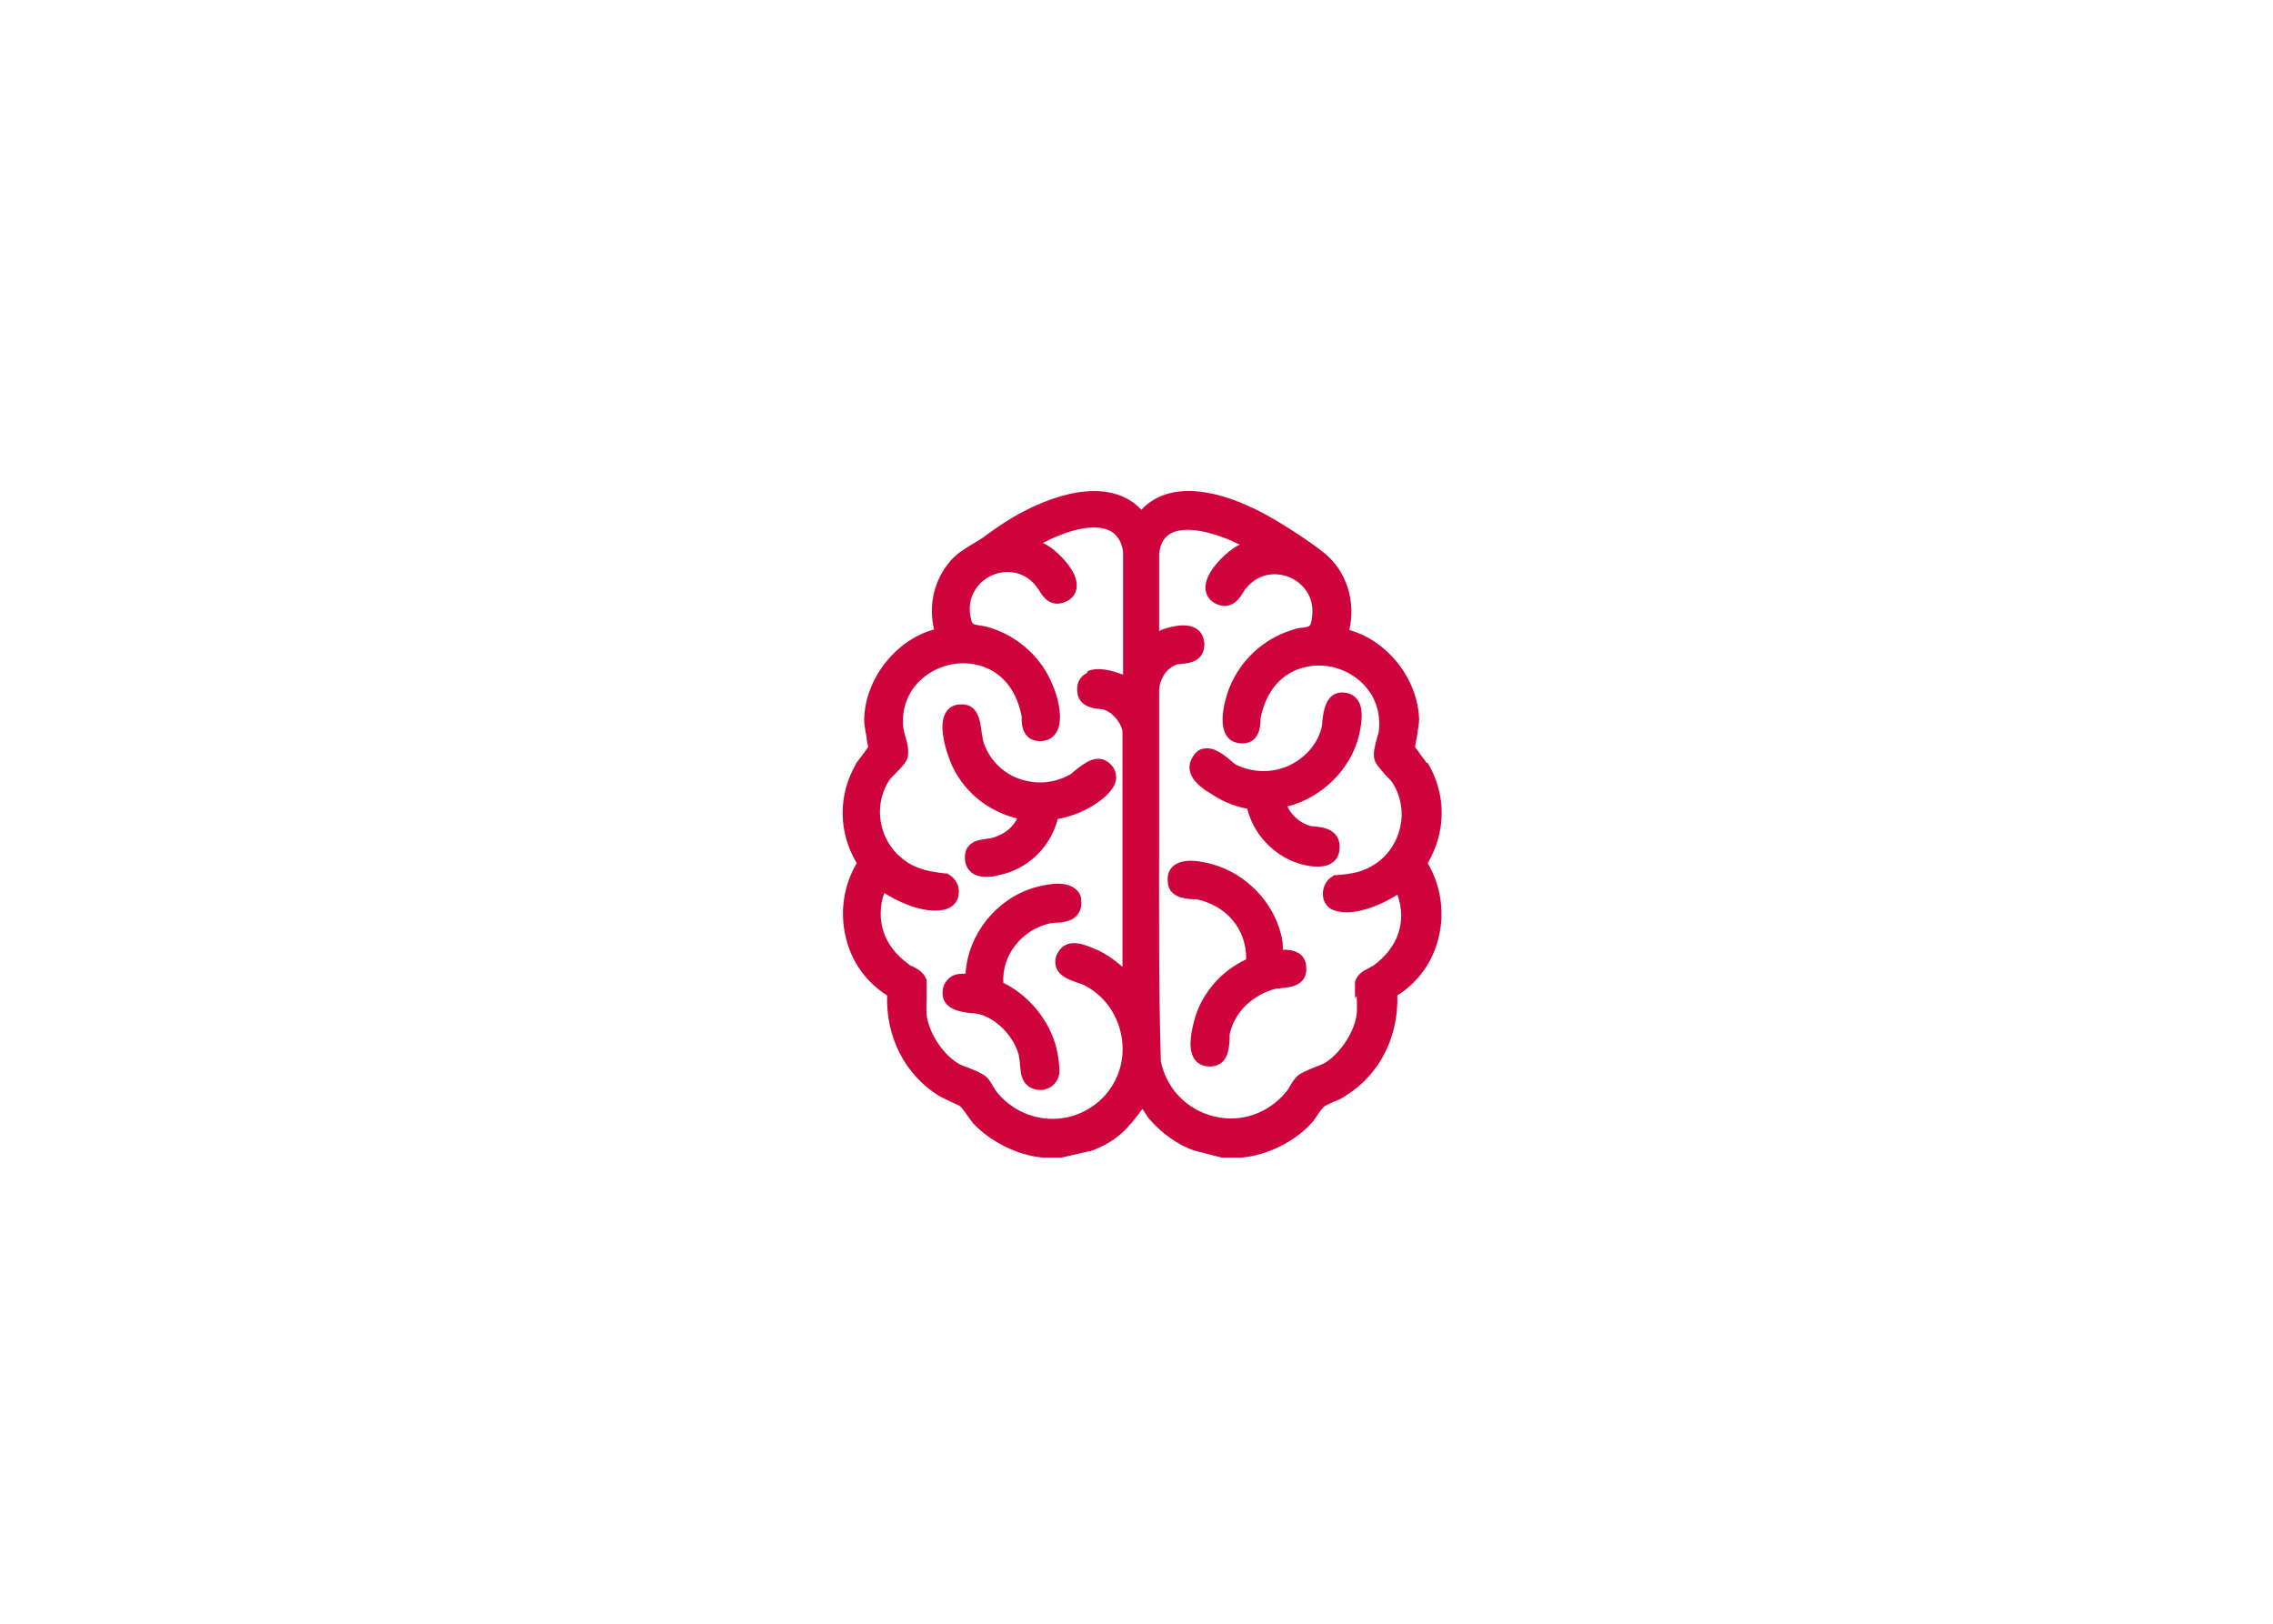
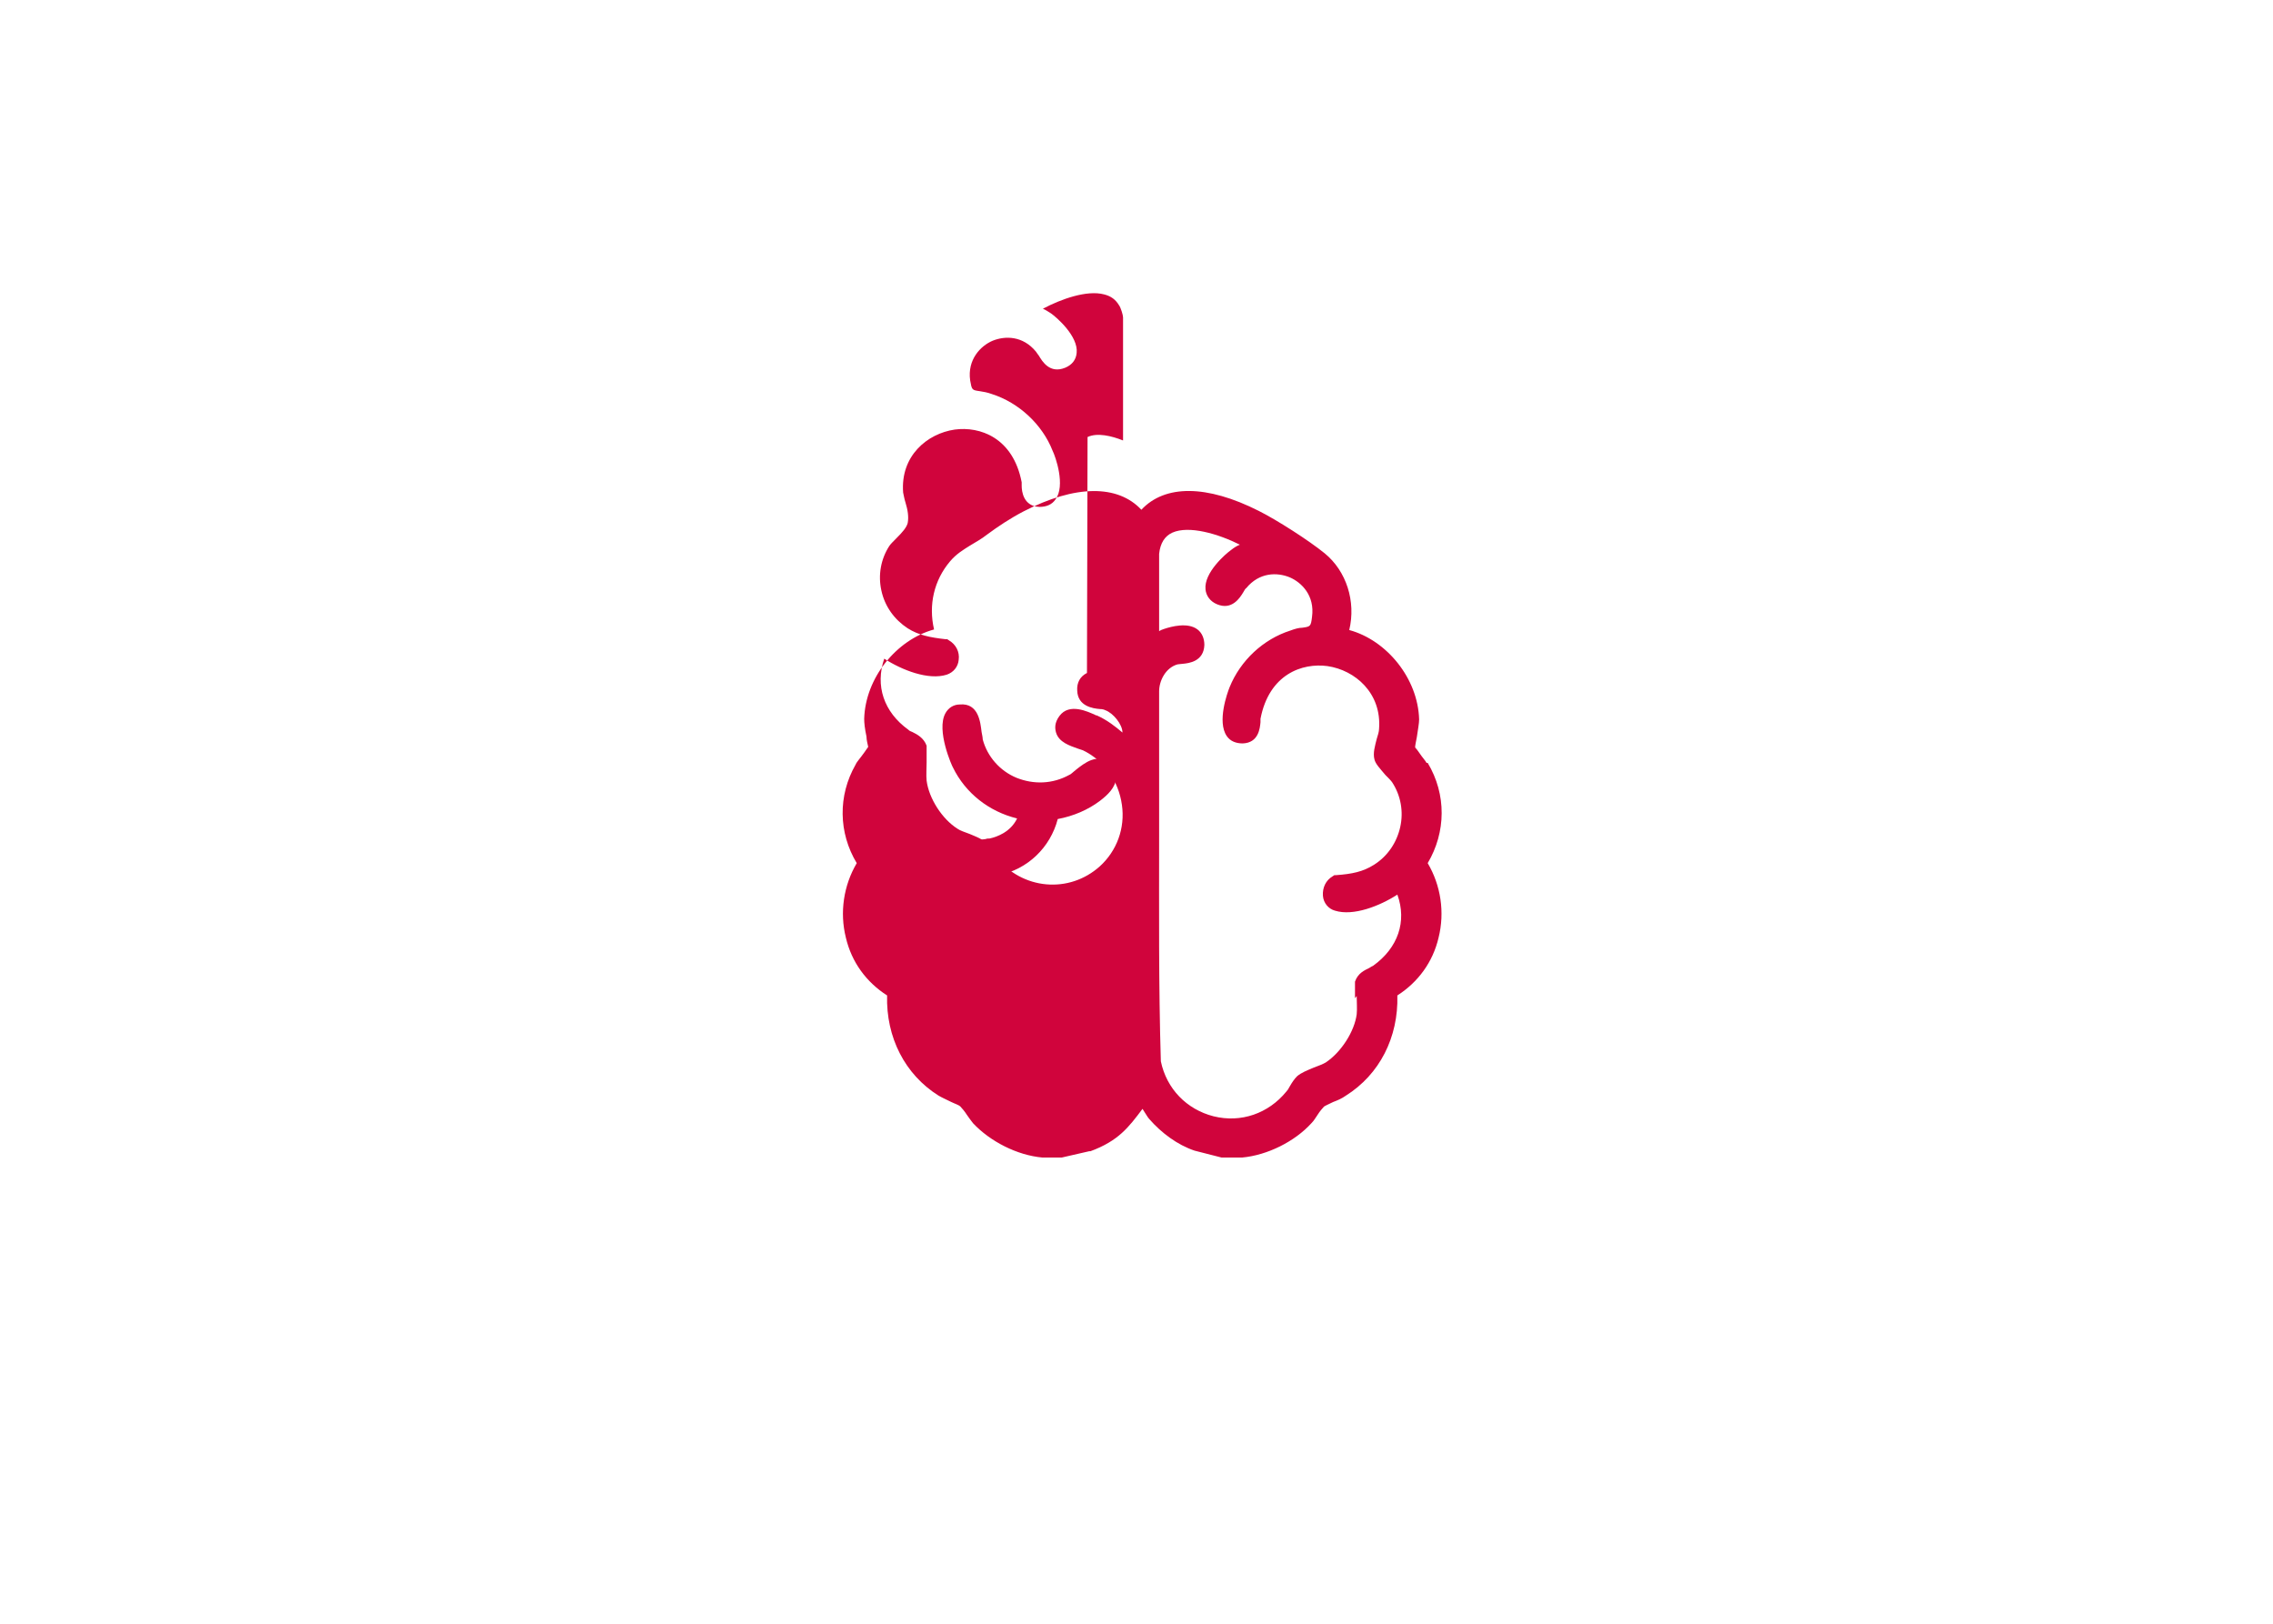
<svg xmlns="http://www.w3.org/2000/svg" id="Ebene_1_Kopie_Kopie_6" version="1.1" viewBox="0 0 396.9 283.5">
  <defs>
    <style>
      .st0 {
        fill: #d0043c;
      }
    </style>
  </defs>
-   <path class="st0" d="M249.1,133.2c-.2-.4-.7-.9-1.3-1.8-.2-.3-.5-.7-.7-.9,0-.4.2-1.2.3-1.8.2-1.4.4-2.4.4-3.1-.2-7.1-5.6-13.8-12.2-15.6,1.2-5-.5-10.3-4.3-13.4-2.7-2.2-8.3-5.8-11.5-7.4-9.1-4.6-16.4-4.6-20.5-.2-4.1-4.4-11.5-4.4-20.6.3-2.3,1.2-4.4,2.6-6.3,4-.5.4-1.1.8-1.6,1.1-.5.3-1,.6-1.5.9-1.1.7-2.3,1.4-3.4,2.7-2.8,3.3-3.8,7.6-2.8,11.9-6.6,1.8-12,8.5-12.2,15.6,0,.7.1,1.7.4,3.1,0,.6.2,1.3.3,1.8-.2.3-.5.7-.7,1-.7,1-1.3,1.6-1.5,2.1-3.1,5.4-3,11.9.2,17.2-2.3,3.9-3,8.6-1.9,13,1,4.3,3.6,7.8,7.2,10.1-.2,7.3,3.1,13.8,9,17.5.7.4,1.4.7,2.2,1.1.6.3,1.3.5,1.6.8.2.2.8.9,1.1,1.4.4.6.8,1.1,1.1,1.5,3,3.2,7.7,5.6,12.1,6h0c.3,0,.6,0,.9,0s.7,0,1,0c.5,0,.9,0,1.3,0h.2s4.8-1.1,4.8-1.1h.2c4.9-1.8,6.7-4.2,9.1-7.4.6.9.9,1.5,1.2,1.8,2.1,2.4,4.9,4.5,7.9,5.5l4.7,1.2h3.5s.1,0,.1,0c4.4-.4,9.2-2.8,12.1-6,.4-.4.7-.9,1.1-1.5.3-.5.9-1.2,1.1-1.4.3-.2,1-.5,1.6-.8.8-.3,1.5-.6,2.2-1.1,5.9-3.7,9.2-10.2,9-17.5,3.6-2.3,6.2-5.8,7.2-10.1,1.1-4.4.4-9.1-1.9-13,3.2-5.4,3.3-12,0-17.5ZM236.9,173.9c0,1.1.1,2.2,0,3.2-.4,3-2.7,6.6-5.4,8.4-.5.3-1.3.6-2.1.9-1.2.5-2.2.9-2.9,1.5-.5.5-.9,1.1-1.3,1.8-.2.4-.4.7-.6.9-3.1,3.8-7.9,5.5-12.7,4.3-4.7-1.2-8.2-4.8-9.2-9.6-.4-13.2-.3-26.6-.3-39.6,0-8.2,0-16.7,0-25,0-1.8,1.1-4.1,3.2-4.7.2,0,.6-.1.9-.1,1.1-.1,3.7-.4,3.8-3.3,0-1.1-.4-2.1-1.2-2.7-1.7-1.3-4.6-.5-5.8-.1-.3.1-.6.2-.9.4v-13.5c.2-1.9,1-3.1,2.3-3.7,2.9-1.3,8,.2,11.8,2.1-.5.2-1,.5-1.5.9-1,.7-4.8,4-4.5,6.9.1,1.1.8,2.1,2,2.6,2.6,1.1,4-1.1,4.6-2.1.2-.3.3-.6.5-.7,2.3-2.8,5.4-2.8,7.6-1.9,2.1.9,4.4,3.2,3.9,6.9-.2,1.7-.3,1.7-1.7,1.9-.6,0-1.3.2-2.1.5-4.7,1.5-8.7,5.2-10.6,9.9-.4,1-2.2,6-.5,8.5.6.9,1.6,1.3,2.8,1.3,2.8-.1,3-2.7,3.1-3.7,0-.2,0-.4,0-.6,1.5-7.8,7.3-9.8,11.7-9.2,4.8.7,9.5,4.7,9,11,0,.4-.2,1.1-.4,1.7-.3,1.2-.7,2.5-.4,3.6.2.8.9,1.5,1.9,2.7.5.5,1,1,1.2,1.3,1.5,2.3,2,5.1,1.4,7.8-.6,2.7-2.2,5.1-4.6,6.6-1.9,1.2-3.8,1.6-6.6,1.8h-.3s-.3.2-.3.2c-1.2.7-1.8,2-1.7,3.4.1,1.3,1,2.3,2.1,2.6,3.2,1,7.8-.8,10.9-2.8,1.7,4.7.1,9.3-4.2,12.4-.2.1-.4.2-.7.4-.8.4-2,.9-2.5,2.4v.2c0,0,0,.3,0,.3,0,.8,0,1.6,0,2.4ZM189.8,117.5c-1.2.6-1.8,1.7-1.7,3.1.1,2.7,2.7,3.1,4,3.2.4,0,.7.1.9.2,1.4.5,3,2.5,3,3.9v40.9c-1.3-1.1-2.7-2.2-4.5-3h-.1c-1.5-.7-4.7-2.2-6.4.1-.9,1.2-.8,2.2-.6,2.9.5,1.7,2.4,2.3,3.8,2.8.3.1.6.2.9.3,3.7,1.8,6.2,5.3,6.8,9.5.6,4.1-.9,8.1-3.9,10.8-2.6,2.3-5.9,3.4-9.3,3.1-3.4-.3-6.5-2-8.6-4.6-.2-.2-.4-.6-.6-.9-.4-.6-.7-1.3-1.3-1.8-.7-.6-1.7-1-2.9-1.5-.8-.3-1.7-.6-2.1-.9-2.7-1.7-5-5.3-5.4-8.4-.1-1,0-2.1,0-3.2,0-.8,0-1.6,0-2.4v-.3s0-.2,0-.2c-.5-1.4-1.7-2-2.5-2.4-.3-.1-.5-.2-.7-.4-4.3-3.1-5.8-7.7-4.2-12.4,3.1,2,7.7,3.8,10.9,2.8,1.2-.4,2-1.4,2.1-2.6.2-1.4-.5-2.7-1.7-3.4l-.3-.2h-.3c-2.7-.3-4.7-.7-6.6-1.9-2.3-1.5-4-3.8-4.6-6.6-.6-2.7-.1-5.5,1.4-7.8.2-.3.7-.8,1.2-1.3,1.1-1.1,1.8-1.9,2-2.7.2-1.1,0-2.3-.4-3.6-.2-.6-.3-1.3-.4-1.7-.5-6.4,4.2-10.3,9-11,4.4-.6,10.2,1.4,11.7,9.2,0,.2,0,.4,0,.6,0,1,.3,3.6,3.1,3.7,1.2,0,2.2-.4,2.8-1.3,1.8-2.4,0-7.5-.5-8.5-1.8-4.6-5.9-8.4-10.6-9.9-.8-.3-1.5-.4-2.1-.5-1.4-.2-1.4-.2-1.7-1.9-.5-3.6,1.8-6,3.9-6.9,2.2-.9,5.3-.9,7.6,1.9.1.2.3.4.5.7.6,1,1.9,3.2,4.6,2.1,1.2-.5,1.9-1.4,2-2.6.3-2.9-3.5-6.2-4.5-6.9-.5-.3-.9-.6-1.4-.8,3.2-1.7,7.7-3.3,10.7-2.5,1.2.3,2,.9,2.6,1.9.3.4.7,1.7.7,2.1v21.5c-2-.8-4.5-1.4-6.2-.6Z" />
-   <path class="st0" d="M233.9,147.4c-.3-2.6-2.9-3-4.3-3.1-.4,0-.9-.1-1.1-.2-1.6-.5-3-1.8-3.7-3.3,6-1.5,11.1-6.5,12.5-12.4.5-2.2.9-4.9-.4-6.4-.4-.5-1.2-1.1-2.6-1.1-2.8.1-3.2,3.2-3.4,5,0,.5-.1,1.1-.2,1.4-.8,2.8-2.9,5.1-5.7,6.4-2.9,1.3-6.2,1.2-9-.1-.3-.1-.8-.6-1.2-.9-1.3-1.1-2.9-2.3-4.5-2-.6,0-1.4.4-2,1.4-1.9,3,1.2,5.2,2.5,6.1h.1c2.2,1.6,4.6,2.6,6.9,3,1,4.3,4.5,8.1,8.8,9.5.9.3,2.1.6,3.4.6s2-.2,2.8-.8c.5-.4,1.2-1.2,1.1-2.8Z" />
-   <path class="st0" d="M224,166c0-.2,0-.4,0-.6,0-.7-.1-1.5-.3-2.2-1.4-5.8-6.2-10.7-12-12.3-2.1-.6-5-1.1-6.7.2-.5.4-1.2,1.2-1.1,2.6,0,3,3,3.2,4.2,3.3.3,0,.6,0,.8,0,5.3,1.1,8.8,5.3,8.7,10.5-4.5,2.1-7.9,6.1-9.1,10.8-.6,2.3-1.1,5.1.2,6.8.4.5,1.2,1.1,2.5,1.1s.1,0,.2,0c3-.1,3.2-3.1,3.3-4.5,0-.4,0-.7,0-1,.8-4,4.1-7.1,8.2-8.1.3,0,.6,0,1-.1,1.3-.1,4.4-.4,4.2-3.6-.1-2.7-2.5-3.1-4-3.1Z" />
+   <path class="st0" d="M249.1,133.2c-.2-.4-.7-.9-1.3-1.8-.2-.3-.5-.7-.7-.9,0-.4.2-1.2.3-1.8.2-1.4.4-2.4.4-3.1-.2-7.1-5.6-13.8-12.2-15.6,1.2-5-.5-10.3-4.3-13.4-2.7-2.2-8.3-5.8-11.5-7.4-9.1-4.6-16.4-4.6-20.5-.2-4.1-4.4-11.5-4.4-20.6.3-2.3,1.2-4.4,2.6-6.3,4-.5.4-1.1.8-1.6,1.1-.5.3-1,.6-1.5.9-1.1.7-2.3,1.4-3.4,2.7-2.8,3.3-3.8,7.6-2.8,11.9-6.6,1.8-12,8.5-12.2,15.6,0,.7.1,1.7.4,3.1,0,.6.2,1.3.3,1.8-.2.3-.5.7-.7,1-.7,1-1.3,1.6-1.5,2.1-3.1,5.4-3,11.9.2,17.2-2.3,3.9-3,8.6-1.9,13,1,4.3,3.6,7.8,7.2,10.1-.2,7.3,3.1,13.8,9,17.5.7.4,1.4.7,2.2,1.1.6.3,1.3.5,1.6.8.2.2.8.9,1.1,1.4.4.6.8,1.1,1.1,1.5,3,3.2,7.7,5.6,12.1,6h0c.3,0,.6,0,.9,0s.7,0,1,0c.5,0,.9,0,1.3,0h.2s4.8-1.1,4.8-1.1h.2c4.9-1.8,6.7-4.2,9.1-7.4.6.9.9,1.5,1.2,1.8,2.1,2.4,4.9,4.5,7.9,5.5l4.7,1.2h3.5s.1,0,.1,0c4.4-.4,9.2-2.8,12.1-6,.4-.4.7-.9,1.1-1.5.3-.5.9-1.2,1.1-1.4.3-.2,1-.5,1.6-.8.8-.3,1.5-.6,2.2-1.1,5.9-3.7,9.2-10.2,9-17.5,3.6-2.3,6.2-5.8,7.2-10.1,1.1-4.4.4-9.1-1.9-13,3.2-5.4,3.3-12,0-17.5ZM236.9,173.9c0,1.1.1,2.2,0,3.2-.4,3-2.7,6.6-5.4,8.4-.5.3-1.3.6-2.1.9-1.2.5-2.2.9-2.9,1.5-.5.5-.9,1.1-1.3,1.8-.2.4-.4.7-.6.9-3.1,3.8-7.9,5.5-12.7,4.3-4.7-1.2-8.2-4.8-9.2-9.6-.4-13.2-.3-26.6-.3-39.6,0-8.2,0-16.7,0-25,0-1.8,1.1-4.1,3.2-4.7.2,0,.6-.1.9-.1,1.1-.1,3.7-.4,3.8-3.3,0-1.1-.4-2.1-1.2-2.7-1.7-1.3-4.6-.5-5.8-.1-.3.1-.6.2-.9.4v-13.5c.2-1.9,1-3.1,2.3-3.7,2.9-1.3,8,.2,11.8,2.1-.5.2-1,.5-1.5.9-1,.7-4.8,4-4.5,6.9.1,1.1.8,2.1,2,2.6,2.6,1.1,4-1.1,4.6-2.1.2-.3.3-.6.5-.7,2.3-2.8,5.4-2.8,7.6-1.9,2.1.9,4.4,3.2,3.9,6.9-.2,1.7-.3,1.7-1.7,1.9-.6,0-1.3.2-2.1.5-4.7,1.5-8.7,5.2-10.6,9.9-.4,1-2.2,6-.5,8.5.6.9,1.6,1.3,2.8,1.3,2.8-.1,3-2.7,3.1-3.7,0-.2,0-.4,0-.6,1.5-7.8,7.3-9.8,11.7-9.2,4.8.7,9.5,4.7,9,11,0,.4-.2,1.1-.4,1.7-.3,1.2-.7,2.5-.4,3.6.2.8.9,1.5,1.9,2.7.5.5,1,1,1.2,1.3,1.5,2.3,2,5.1,1.4,7.8-.6,2.7-2.2,5.1-4.6,6.6-1.9,1.2-3.8,1.6-6.6,1.8h-.3s-.3.2-.3.2c-1.2.7-1.8,2-1.7,3.4.1,1.3,1,2.3,2.1,2.6,3.2,1,7.8-.8,10.9-2.8,1.7,4.7.1,9.3-4.2,12.4-.2.1-.4.2-.7.4-.8.4-2,.9-2.5,2.4v.2c0,0,0,.3,0,.3,0,.8,0,1.6,0,2.4ZM189.8,117.5c-1.2.6-1.8,1.7-1.7,3.1.1,2.7,2.7,3.1,4,3.2.4,0,.7.1.9.2,1.4.5,3,2.5,3,3.9c-1.3-1.1-2.7-2.2-4.5-3h-.1c-1.5-.7-4.7-2.2-6.4.1-.9,1.2-.8,2.2-.6,2.9.5,1.7,2.4,2.3,3.8,2.8.3.1.6.2.9.3,3.7,1.8,6.2,5.3,6.8,9.5.6,4.1-.9,8.1-3.9,10.8-2.6,2.3-5.9,3.4-9.3,3.1-3.4-.3-6.5-2-8.6-4.6-.2-.2-.4-.6-.6-.9-.4-.6-.7-1.3-1.3-1.8-.7-.6-1.7-1-2.9-1.5-.8-.3-1.7-.6-2.1-.9-2.7-1.7-5-5.3-5.4-8.4-.1-1,0-2.1,0-3.2,0-.8,0-1.6,0-2.4v-.3s0-.2,0-.2c-.5-1.4-1.7-2-2.5-2.4-.3-.1-.5-.2-.7-.4-4.3-3.1-5.8-7.7-4.2-12.4,3.1,2,7.7,3.8,10.9,2.8,1.2-.4,2-1.4,2.1-2.6.2-1.4-.5-2.7-1.7-3.4l-.3-.2h-.3c-2.7-.3-4.7-.7-6.6-1.9-2.3-1.5-4-3.8-4.6-6.6-.6-2.7-.1-5.5,1.4-7.8.2-.3.7-.8,1.2-1.3,1.1-1.1,1.8-1.9,2-2.7.2-1.1,0-2.3-.4-3.6-.2-.6-.3-1.3-.4-1.7-.5-6.4,4.2-10.3,9-11,4.4-.6,10.2,1.4,11.7,9.2,0,.2,0,.4,0,.6,0,1,.3,3.6,3.1,3.7,1.2,0,2.2-.4,2.8-1.3,1.8-2.4,0-7.5-.5-8.5-1.8-4.6-5.9-8.4-10.6-9.9-.8-.3-1.5-.4-2.1-.5-1.4-.2-1.4-.2-1.7-1.9-.5-3.6,1.8-6,3.9-6.9,2.2-.9,5.3-.9,7.6,1.9.1.2.3.4.5.7.6,1,1.9,3.2,4.6,2.1,1.2-.5,1.9-1.4,2-2.6.3-2.9-3.5-6.2-4.5-6.9-.5-.3-.9-.6-1.4-.8,3.2-1.7,7.7-3.3,10.7-2.5,1.2.3,2,.9,2.6,1.9.3.4.7,1.7.7,2.1v21.5c-2-.8-4.5-1.4-6.2-.6Z" />
  <path class="st0" d="M186.7,135.3c-2.9,1.6-6.2,1.7-9.2.5-2.9-1.2-5.1-3.7-5.9-6.7,0-.3-.1-.8-.2-1.3-.2-1.6-.5-5.1-3.8-4.8-1.1,0-2,.6-2.5,1.5-1.7,3,1.2,9.4,1.3,9.5,2.2,4.5,6.3,7.7,11.2,8.9-1.1,2.3-3.4,3.2-4.8,3.5-.2,0-.5,0-.7.1-1.1.1-3.9.5-3.6,3.6.1,1.2.7,1.9,1.2,2.3.7.5,1.6.7,2.5.7s1.6-.1,2.2-.3c5-1,9-4.8,10.3-9.8,2.7-.5,5.3-1.6,7.4-3.2,1.3-1,2.7-2.3,2.8-4,0-.6-.1-1.5-1-2.4-2.2-2.1-4.6-.1-5.9.9-.4.3-.8.7-1.1.9Z" />
-   <path class="st0" d="M187.5,155c-1.9-1.3-5.2-.5-7,0-6.6,2-11.5,8.2-11.9,15-.9,0-2,0-2.9.8-.4.4-1,1-1.1,2.2-.3,3.3,3.3,3.7,5,3.9.6,0,1.1.1,1.5.2,3.1.9,5.9,3.9,6.8,7.1,0,.4.2,1,.2,1.6.1,1.2.2,2.2.7,3,.6,1,1.7,1.5,2.8,1.5s.6,0,.9-.1c1.5-.4,2.5-1.7,2.5-3.2,0-.7-.2-2.5-.3-2.9-.9-5.2-4.6-10.1-9.5-12.5-.3-4.8,3.2-9.3,8.2-10.4.3,0,.7-.1,1.1-.1.9,0,1.9-.2,2.7-.6.7-.4,1.8-1.3,1.6-3.3,0-.9-.5-1.7-1.3-2.2Z" />
</svg>